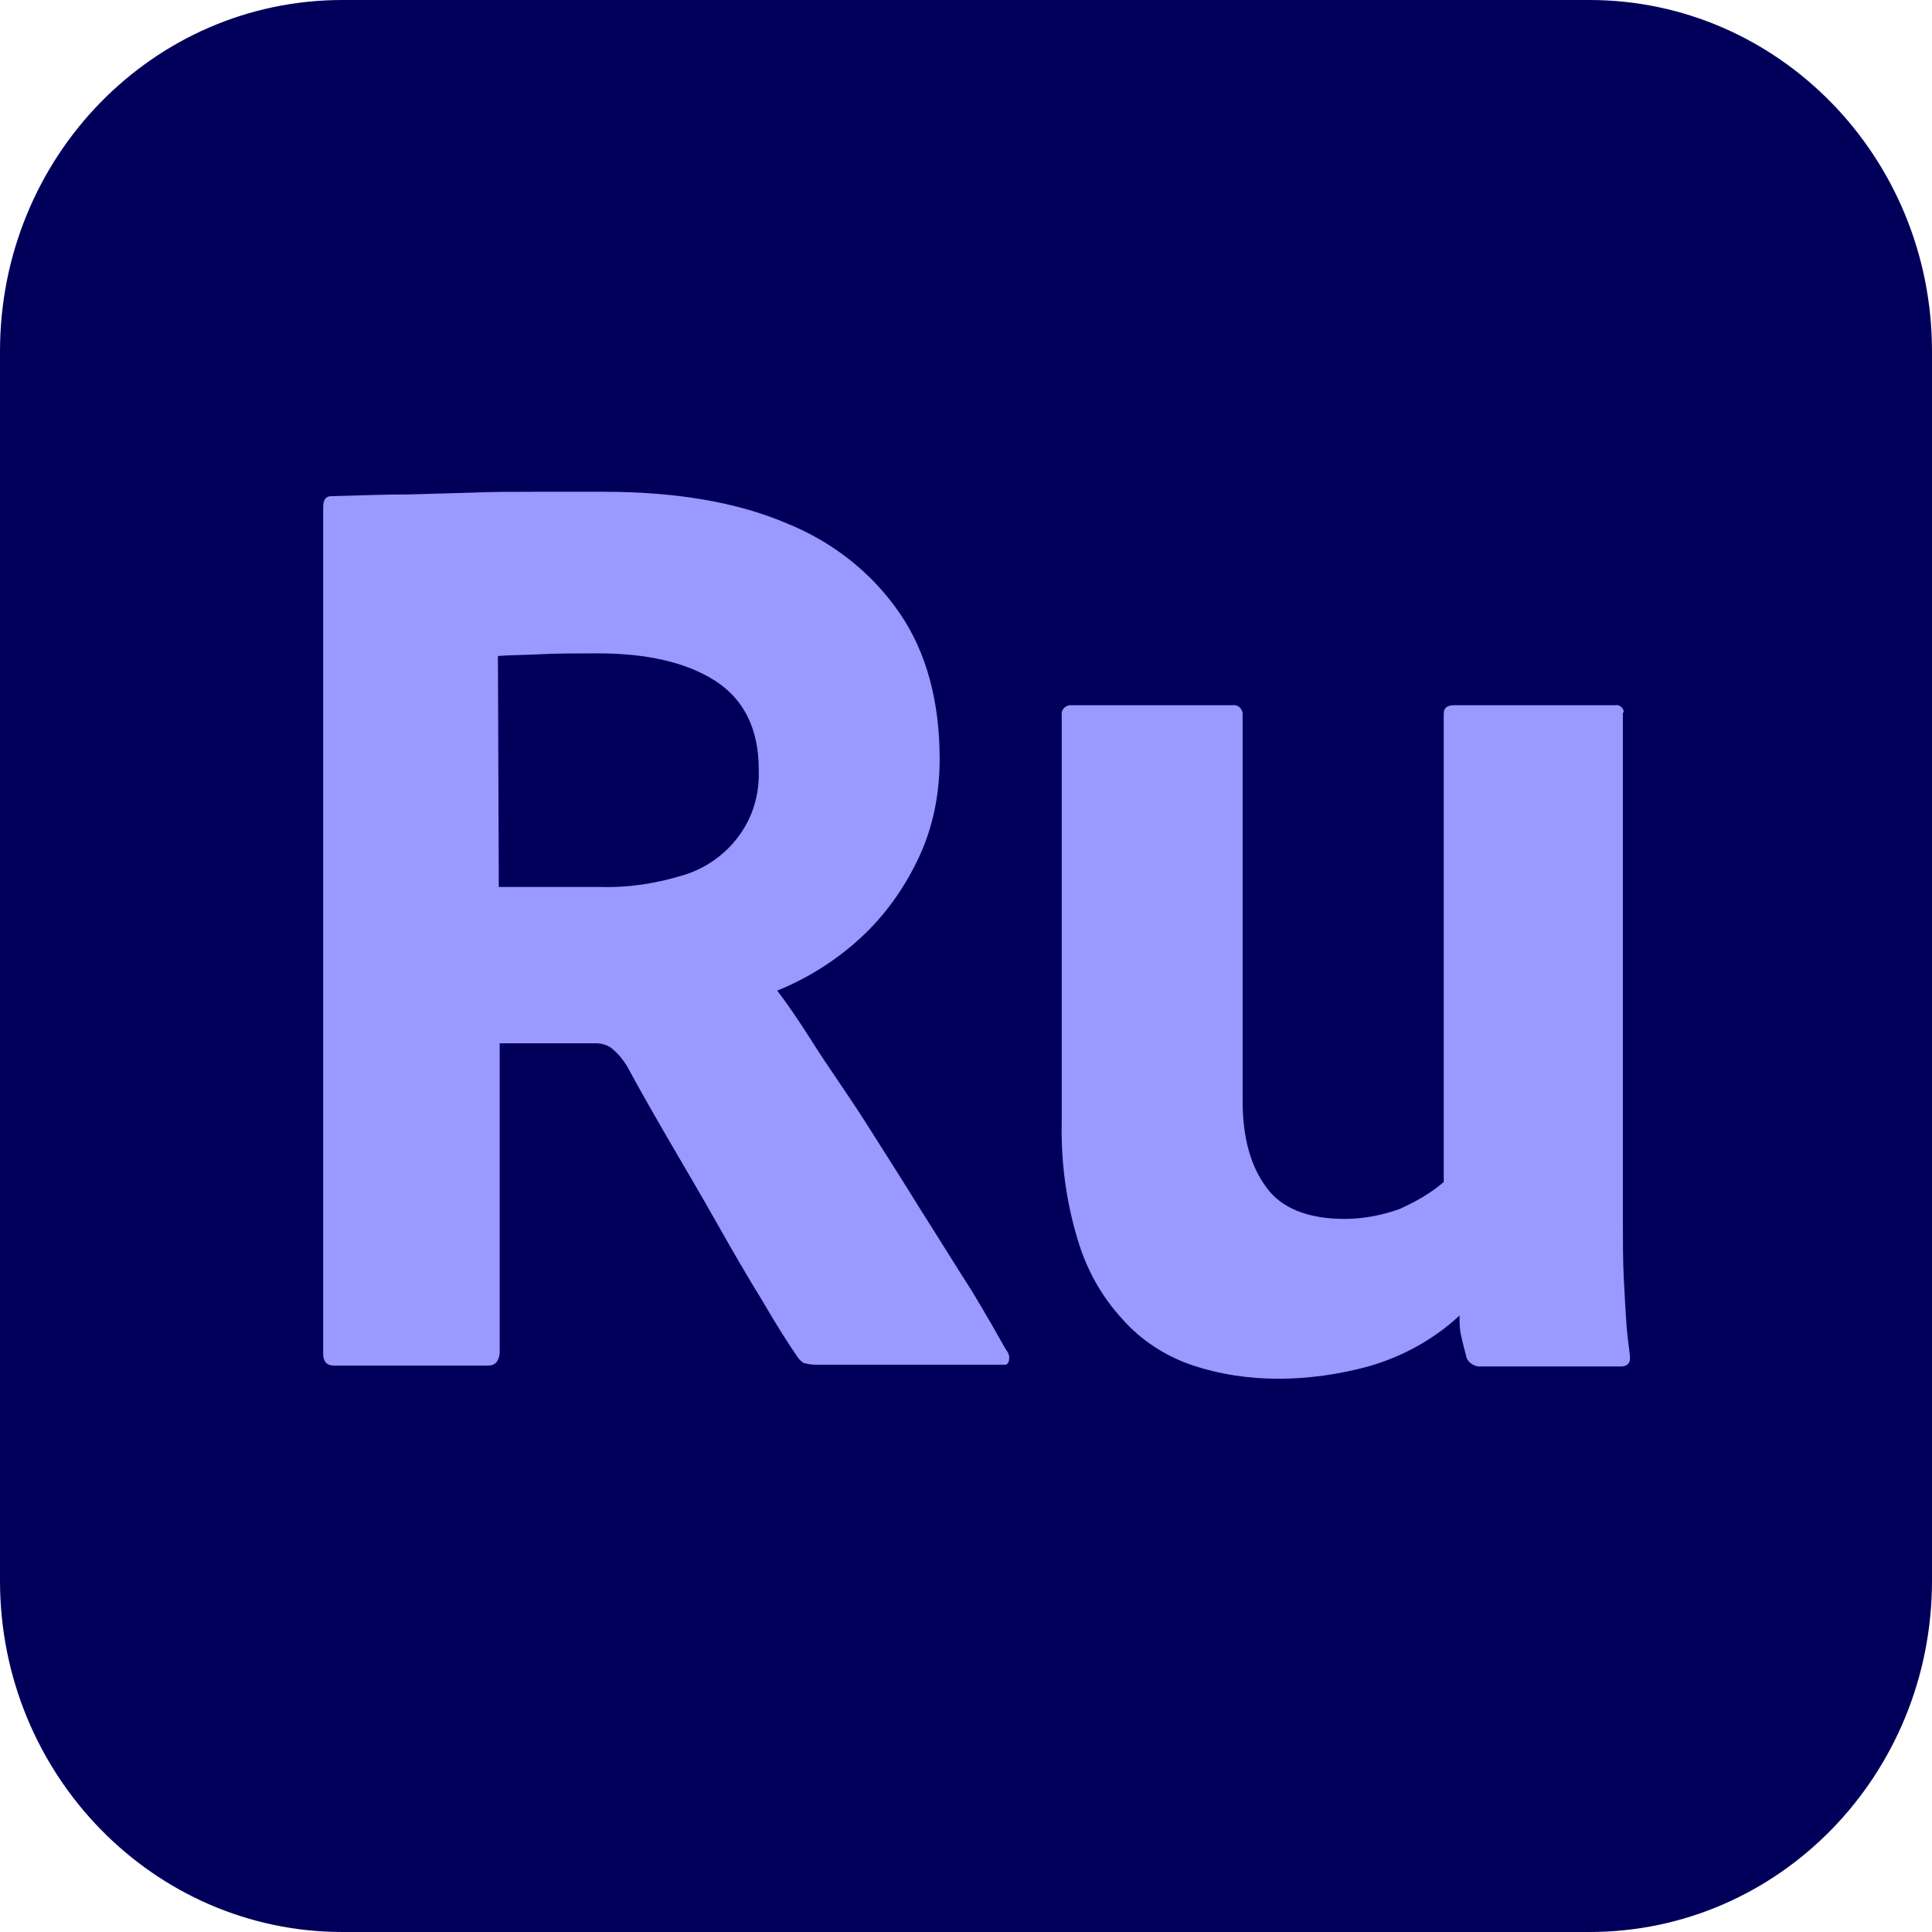
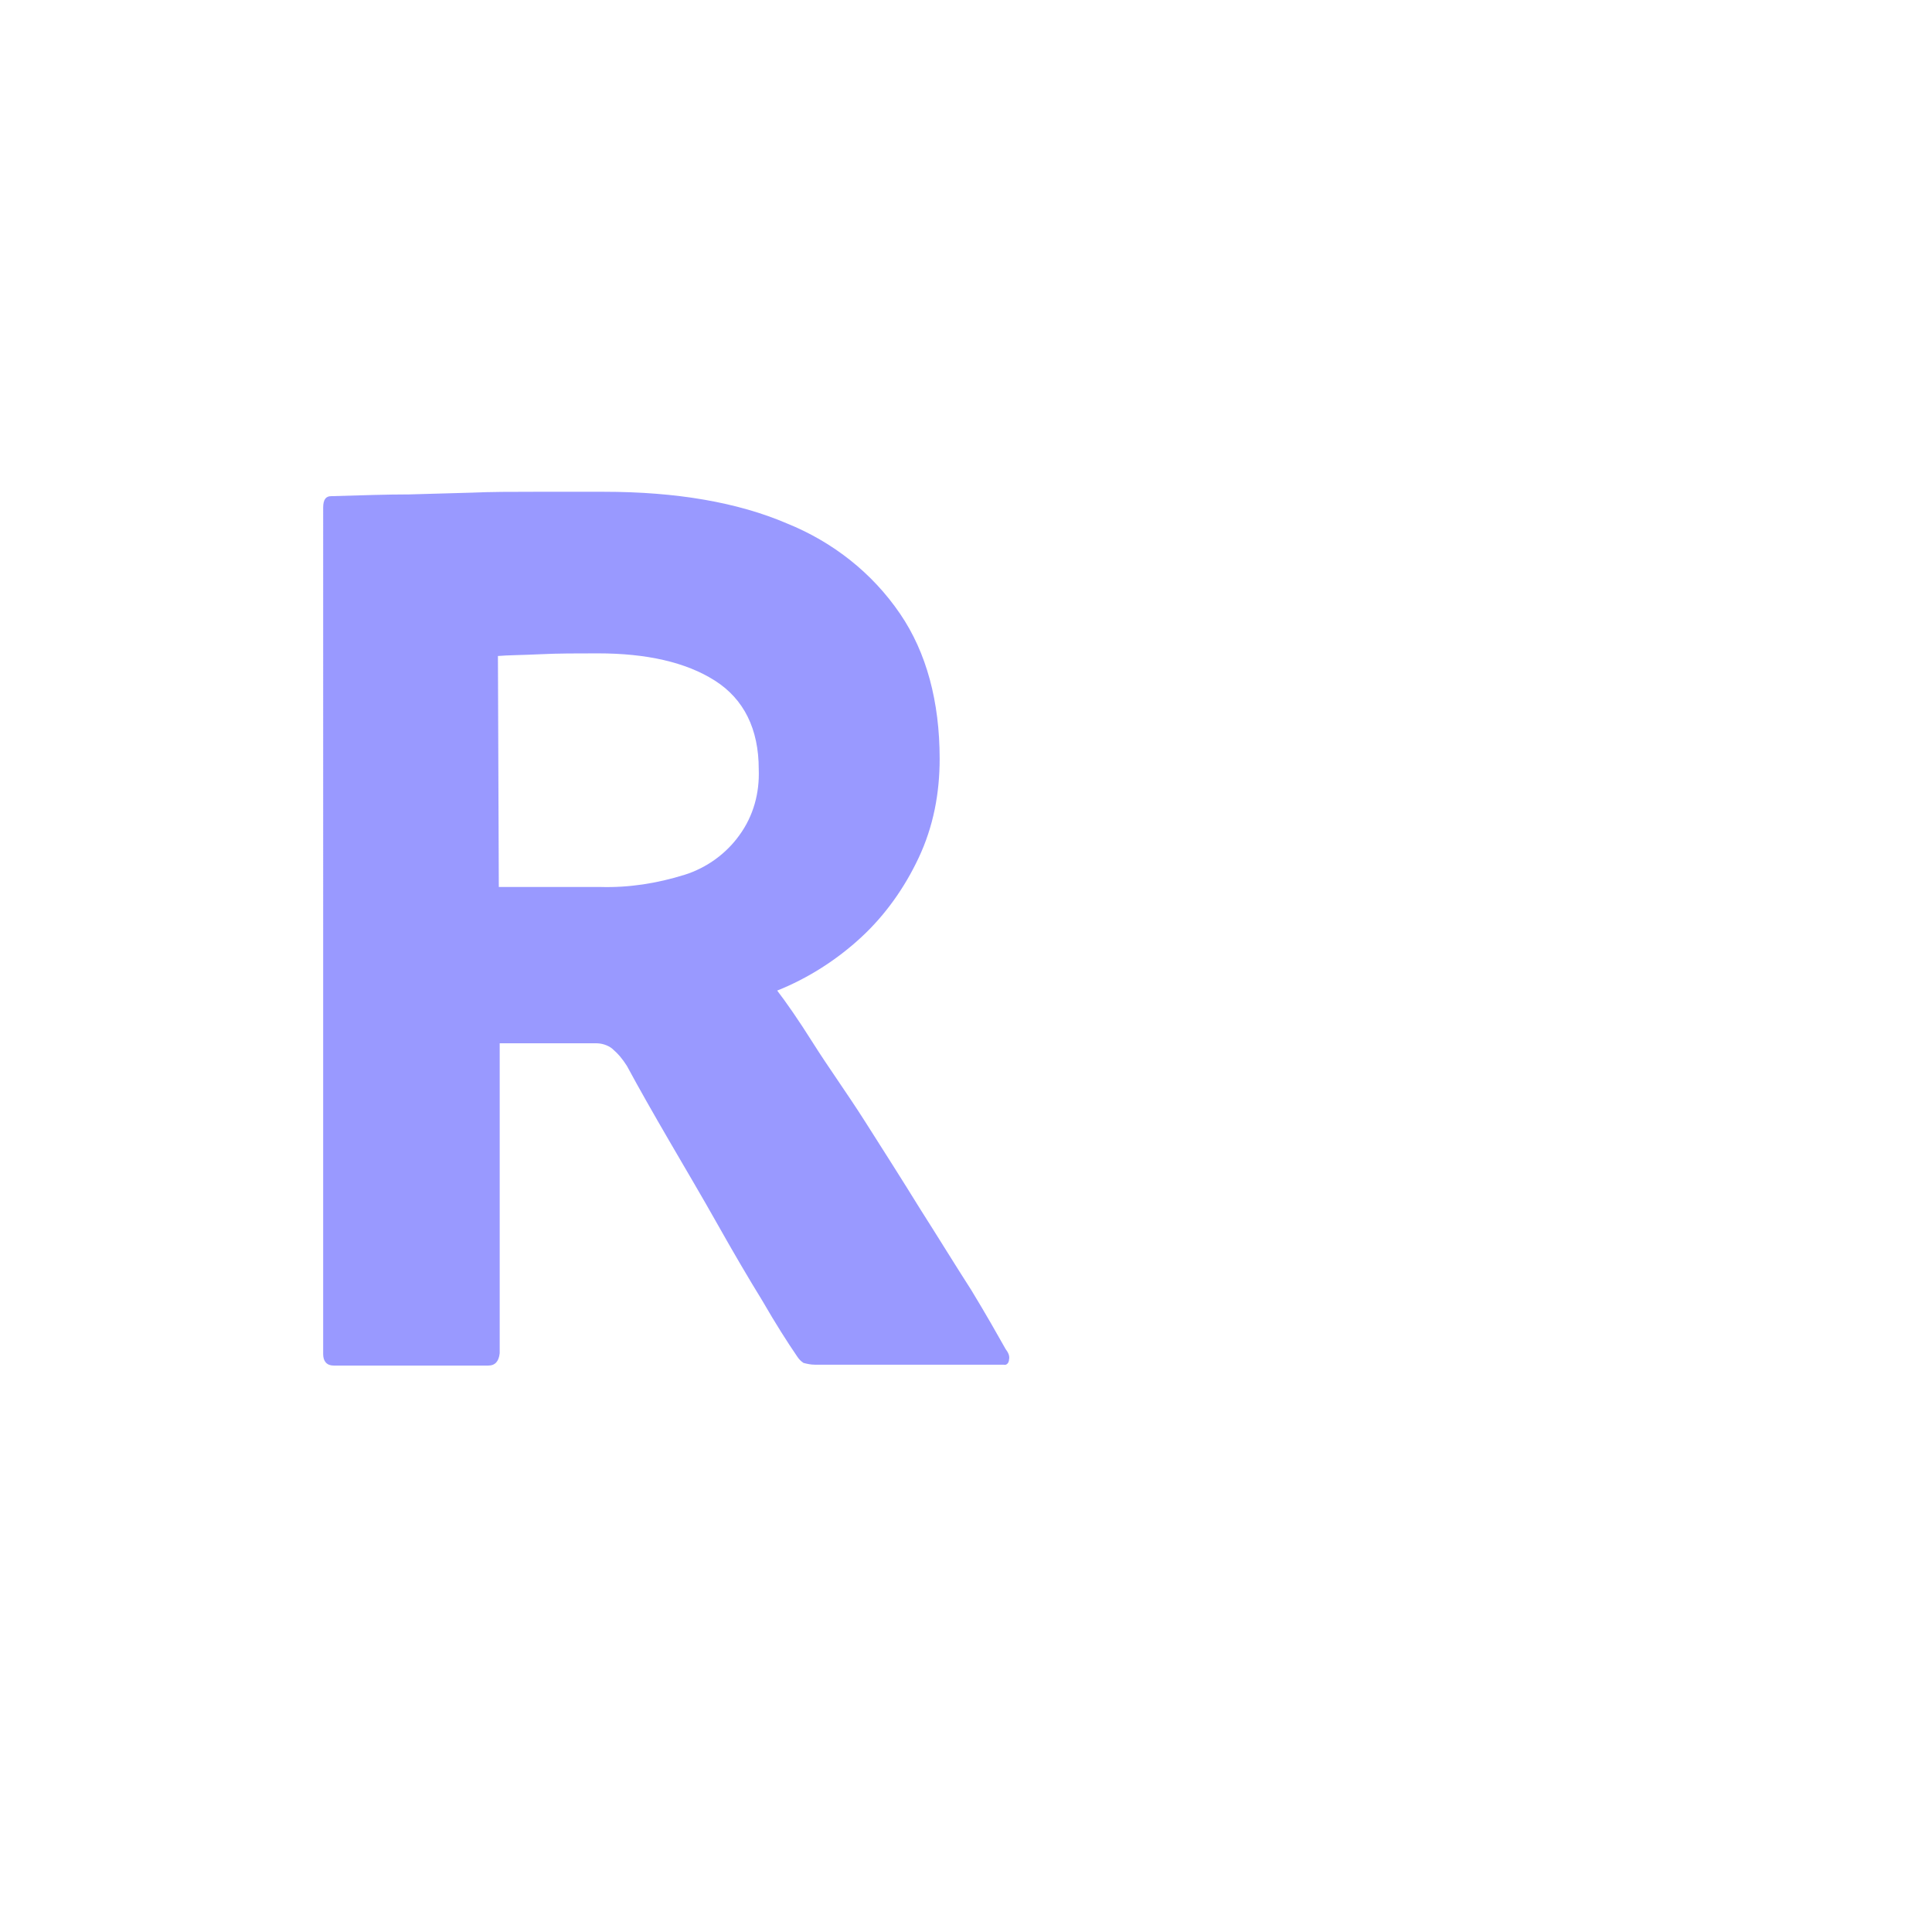
<svg xmlns="http://www.w3.org/2000/svg" version="1.1" id="Calque_2_1_" x="0px" y="0px" viewBox="0 0 220 220" style="enable-background:new 0 0 220 220;" xml:space="preserve">
  <style type="text/css">
	.st0{fill:#00005B;}
	.st1{fill:#9999FF;}
</style>
  <g>
    <g id="Surfaces">
      <g id="Video_Audio_Surface">
        <g id="Outline_no_shadow">
-           <path class="st0" d="M39,0H181c21.5,0,39,17.9,39,40V180c0,22.1-17.4,40-39,40H39c-21.5,0-39-17.9-39-40V40C0,17.9,17.4,0,39,0z      " />
-         </g>
+           </g>
      </g>
    </g>
    <g id="Live_Text">
      <g id="Ru">
        <path class="st1" d="M55.6,155.5H38c-0.8,0-1.2-0.5-1.2-1.3V57.8c0-0.9,0.3-1.3,0.9-1.3c3.5-0.1,6.4-0.2,8.9-0.2l7.1-0.2     C56,56,58.3,56,60.8,56h8c8.2,0,15.2,1.2,20.8,3.6c5.2,2.1,9.7,5.6,12.9,10.3c3,4.4,4.5,10,4.5,16.5c0,3.9-0.7,7.7-2.4,11.3     c-1.6,3.4-3.8,6.5-6.5,9c-2.8,2.6-6.1,4.7-9.6,6.1c1,1.3,2.4,3.3,4.1,6c1.7,2.7,3.8,5.6,5.9,8.9c2.1,3.3,4.2,6.6,6.3,10     c2.1,3.3,4,6.4,5.8,9.2c1.7,2.8,3,5.1,3.9,6.7c0.3,0.4,0.5,0.8,0.4,1.2c0,0.4-0.3,0.7-0.6,0.6c0,0,0,0-0.1,0H92.8     c-0.5,0-0.9-0.1-1.3-0.2c-0.3-0.2-0.5-0.4-0.7-0.7c-1.1-1.6-2.5-3.8-4-6.4c-1.6-2.6-3.3-5.5-5.1-8.7c-1.8-3.2-3.7-6.4-5.5-9.5     c-1.8-3.1-3.4-5.9-4.8-8.5c-0.5-0.8-1-1.4-1.7-2c-0.5-0.4-1.2-0.6-1.8-0.6h-11v35.3C56.8,155,56.4,155.5,55.6,155.5z M56.8,101     h11.5c3.3,0.1,6.5-0.4,9.7-1.4c2.5-0.8,4.7-2.4,6.2-4.5c1.6-2.2,2.3-4.8,2.2-7.5c0-4.6-1.7-8-5-10.1s-7.8-3.1-13.3-3.1     c-2.4,0-4.6,0-6.6,0.1c-2,0.1-3.7,0.1-4.8,0.2L56.8,101z" />
-         <path class="st1" d="M184.8,81.3v57.4c0,2.5,0,4.8,0.1,6.8s0.2,3.7,0.3,5.2c0.1,1.5,0.3,2.7,0.4,3.7c0.1,0.8-0.3,1.2-1,1.2h-15.9     c-0.7,0.1-1.5-0.4-1.7-1c-0.2-0.8-0.4-1.5-0.6-2.4c-0.2-0.8-0.2-1.6-0.2-2.4c-2.9,2.7-6.5,4.7-10.4,5.8     c-3.3,0.9-6.8,1.4-10.2,1.4c-3.4,0-6.8-0.5-10-1.6c-2.9-1-5.7-2.8-7.8-5.2c-2.4-2.6-4.1-5.7-5.1-9.1c-1.3-4.3-1.9-8.8-1.8-13.4     V81.5c-0.1-0.6,0.3-1.1,0.9-1.2c0.1,0,0.2,0,0.3,0h18.2c0.6-0.1,1.1,0.3,1.2,0.9c0,0.1,0,0.2,0,0.3v43.9c0,4.1,0.9,7.4,2.7,9.8     c1.7,2.4,4.8,3.6,8.9,3.6c2.1,0,4.2-0.4,6.2-1.1c1.8-0.8,3.6-1.8,5.1-3.1V81.3c0-0.8,0.5-1,1.3-1h18.2c0.5-0.1,1,0.3,1,0.8     C184.8,81.1,184.8,81.2,184.8,81.3z" />
      </g>
    </g>
  </g>
</svg>